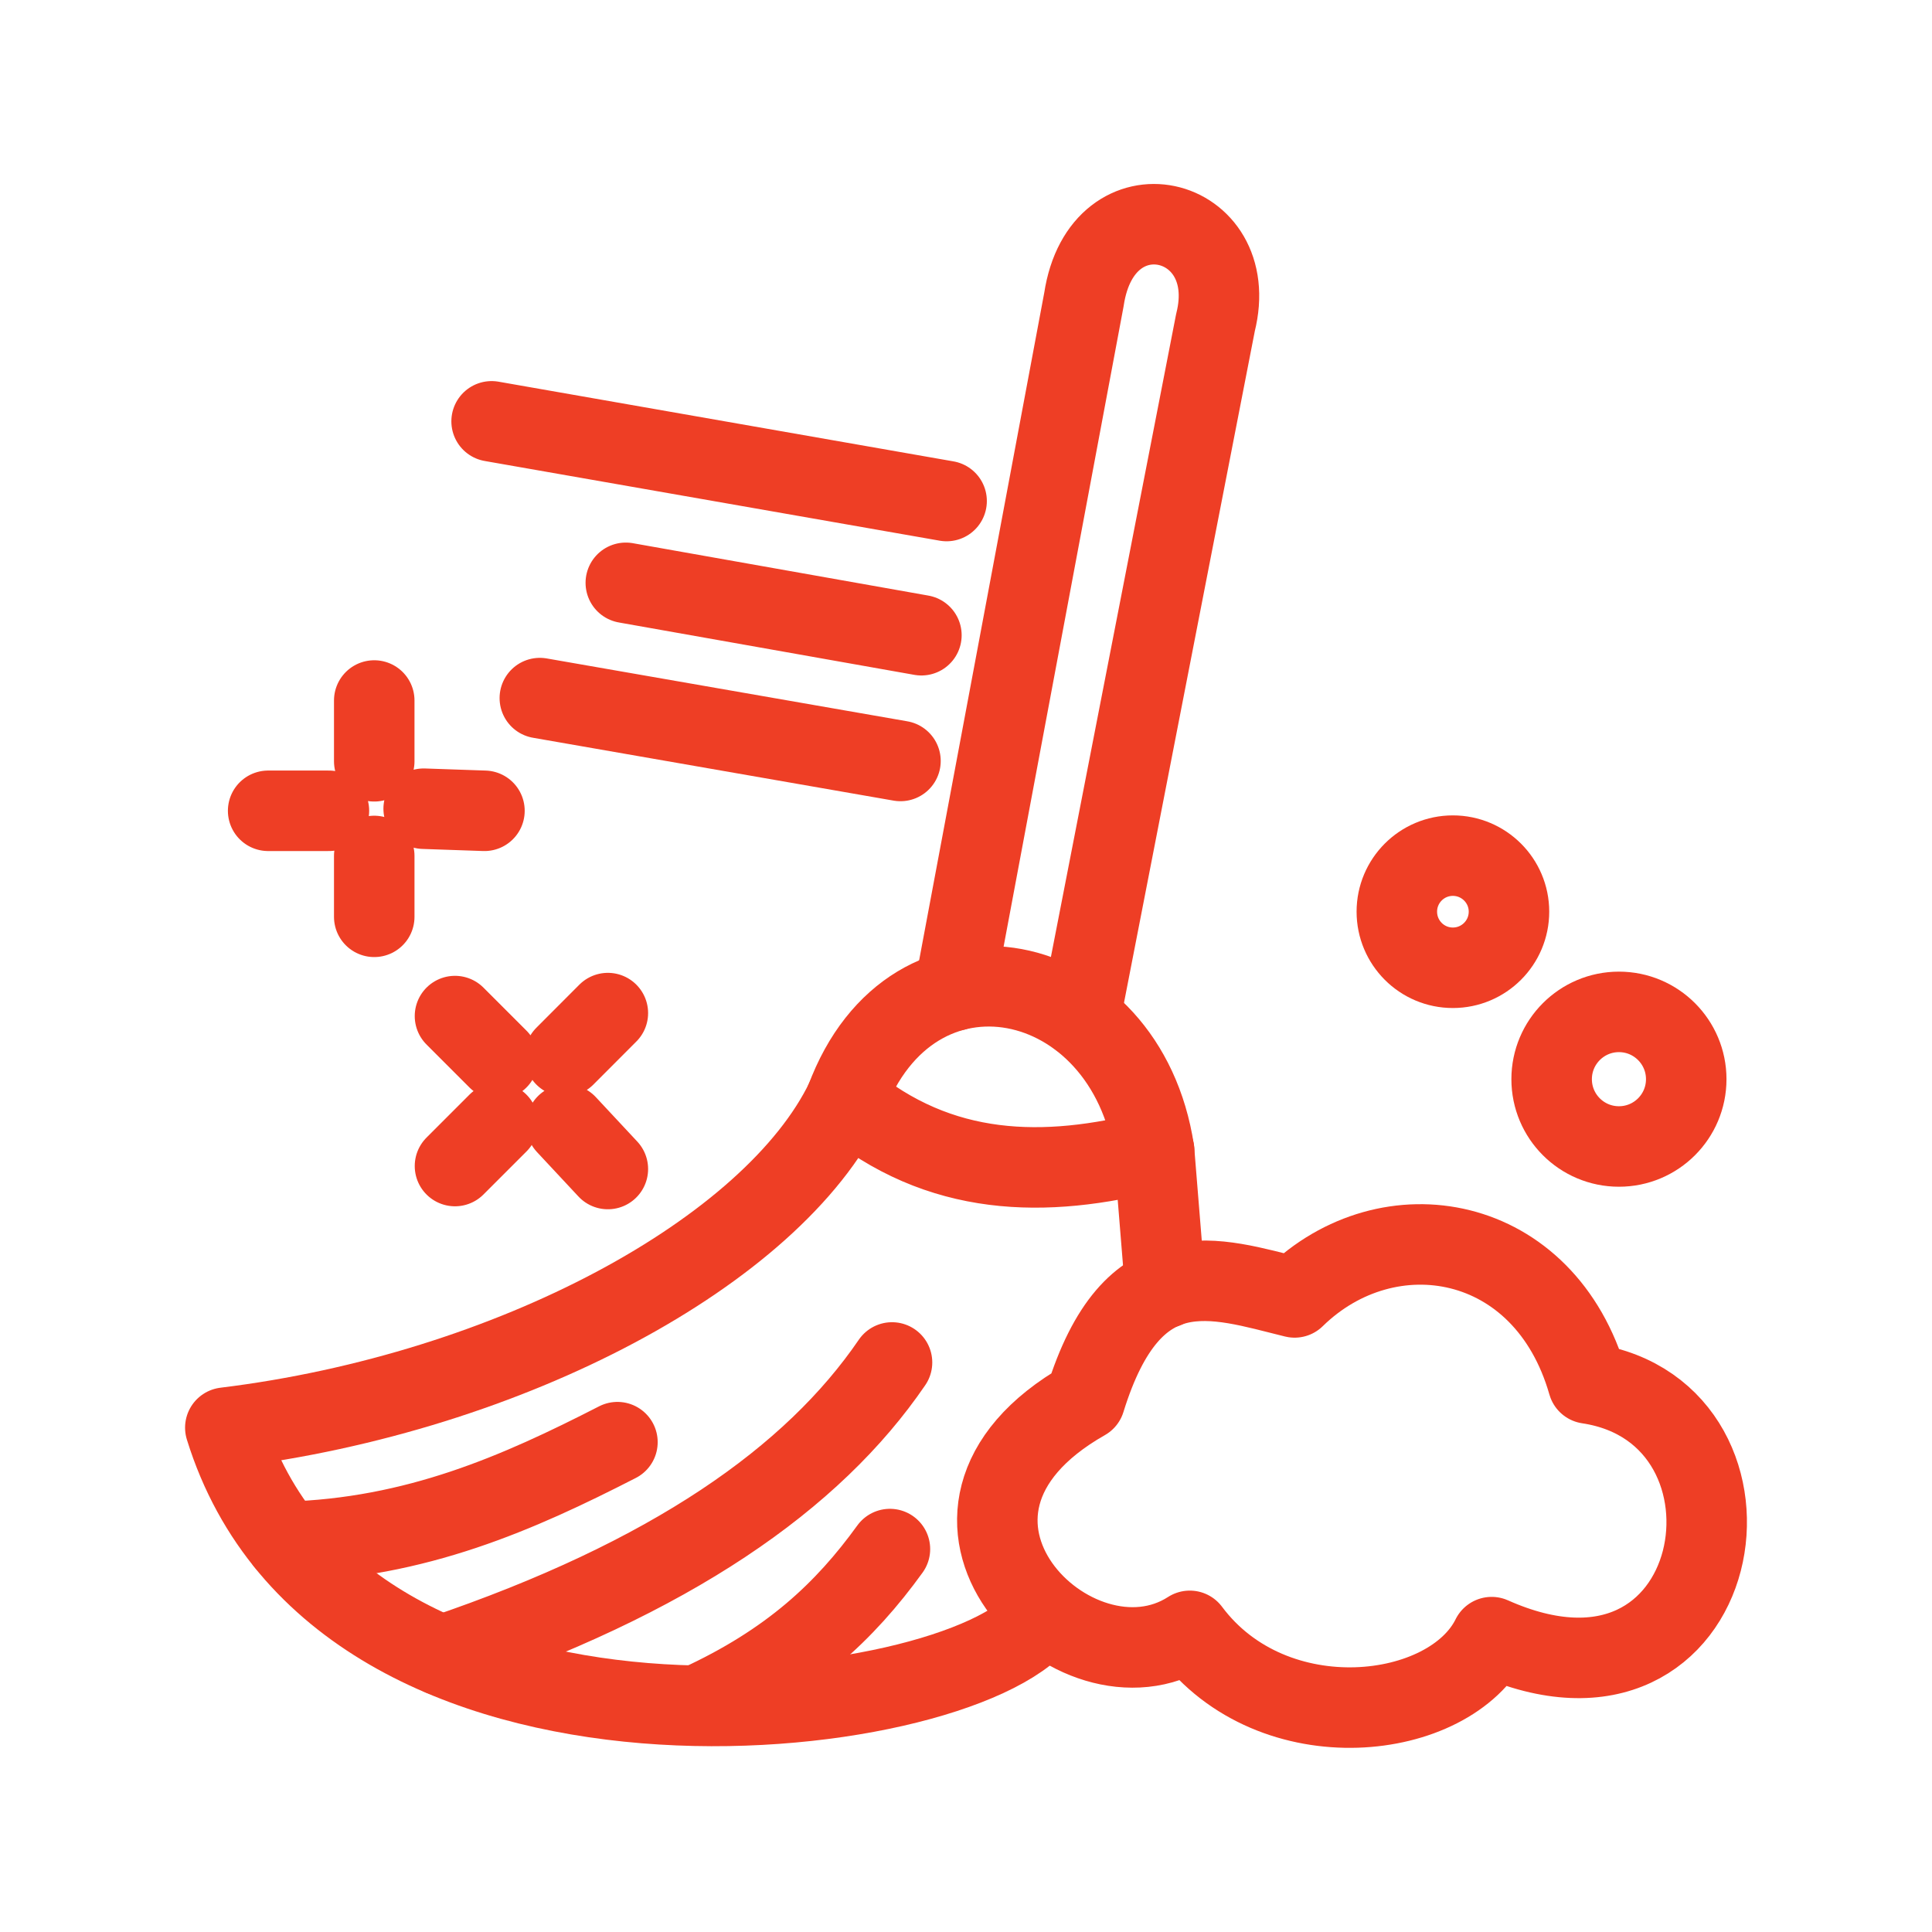
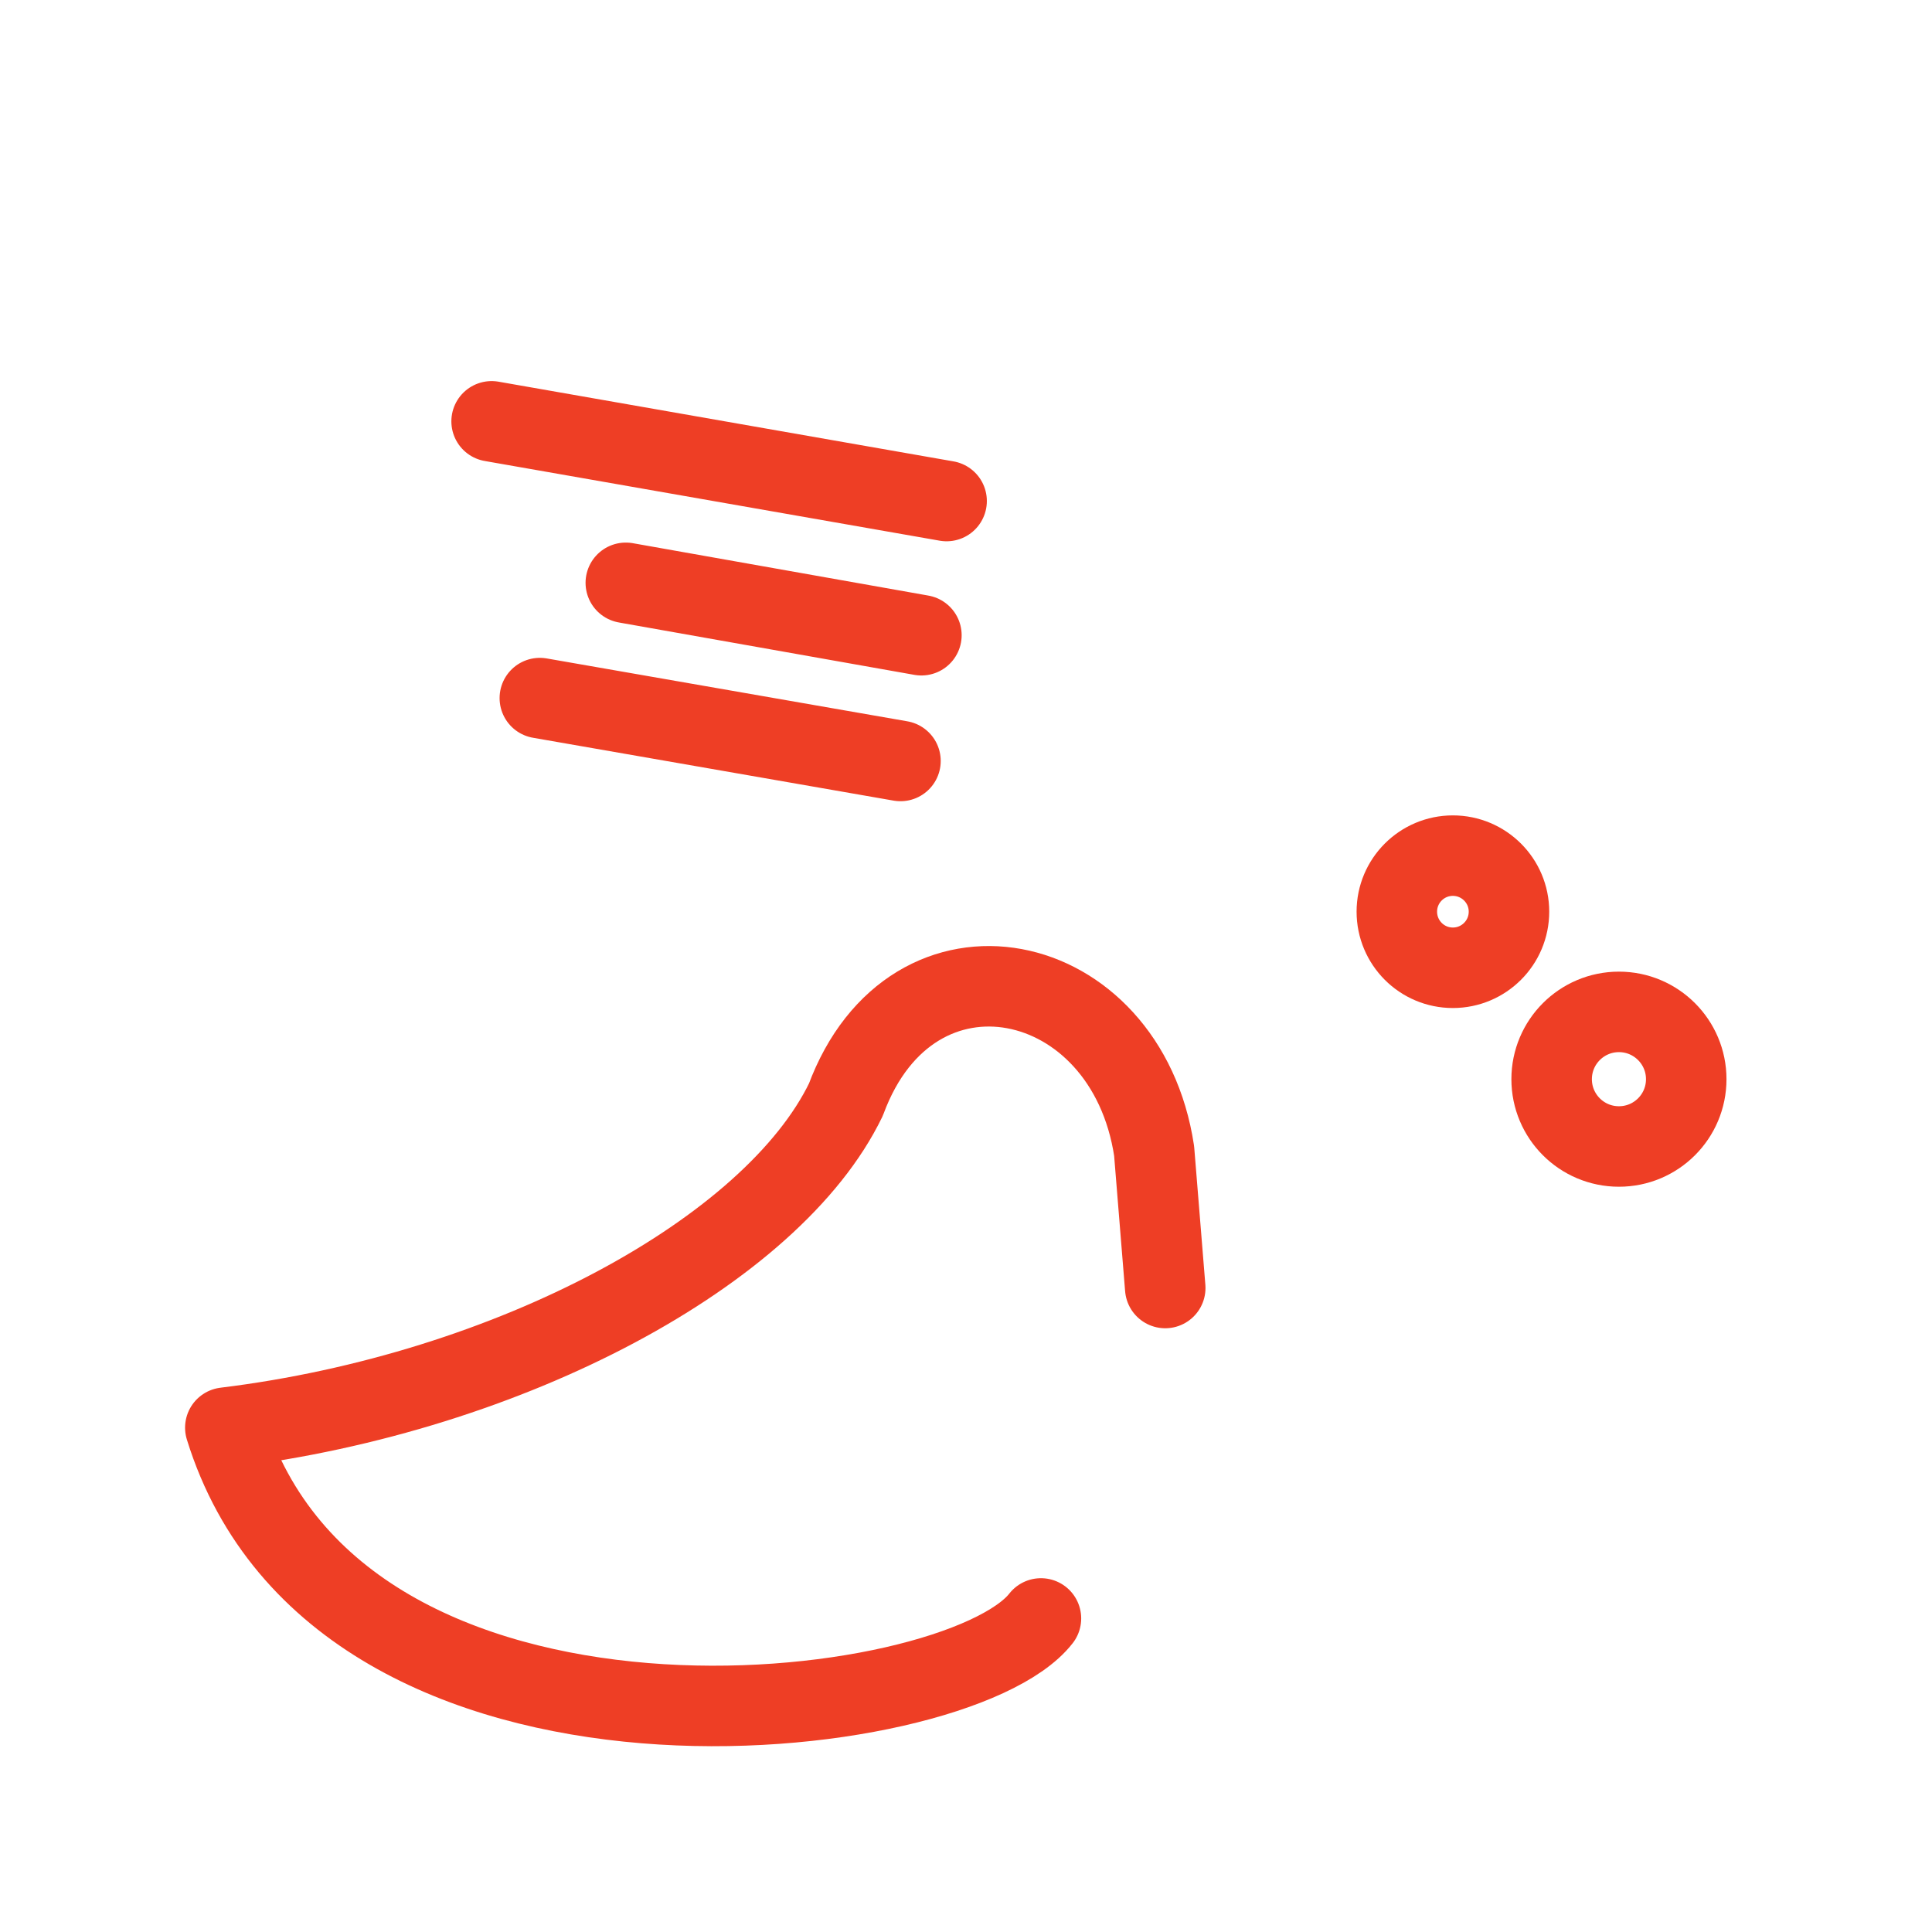
<svg xmlns="http://www.w3.org/2000/svg" width="24" height="24" viewBox="0 0 24 24" fill="none">
  <path d="M18.048 12.022C18.433 12.022 18.745 11.71 18.745 11.325C18.745 10.941 18.433 10.629 18.048 10.629C17.663 10.629 17.352 10.941 17.352 11.325C17.352 11.71 17.663 12.022 18.048 12.022Z" stroke="#EE3E25" stroke-linecap="round" stroke-linejoin="round" />
  <path d="M20.111 14.242C20.573 14.242 20.947 13.868 20.947 13.406C20.947 12.945 20.573 12.57 20.111 12.57C19.649 12.57 19.275 12.945 19.275 13.406C19.275 13.868 19.649 14.242 20.111 14.242Z" stroke="#EE3E25" stroke-linecap="round" stroke-linejoin="round" />
  <path d="M6.107 5.234L11.759 6.224M7.774 7.24L11.446 7.891M6.706 8.672L11.186 9.453M14.475 16L14.337 14.298C13.99 11.995 11.331 11.436 10.508 13.66C9.598 15.542 6.352 17.3 2.799 17.735C4.231 22.358 11.884 21.448 12.931 20.105" stroke="#EE3E25" stroke-linecap="round" stroke-linejoin="round" />
-   <path d="M4.649 8.702V9.457M4.649 10.633V11.389M5.263 10.046L6.018 10.072M3.331 10.072H4.086M7.036 13.97L7.551 14.522M7.551 12.585L7.017 13.12M5.652 12.622L6.186 13.156M6.186 13.951L5.652 14.485M10.508 13.656C11.672 14.627 12.978 14.644 14.337 14.294M5.489 20.566C8.336 19.601 10.099 18.364 11.081 16.925M11.055 19.243C10.497 20.015 9.82 20.655 8.672 21.182M3.551 19.154C5.172 19.108 6.439 18.546 7.67 17.915M11.856 12.306L13.465 3.72C13.689 2.235 15.438 2.661 15.099 4.007L13.417 12.643M13.478 17.393C10.987 18.808 13.355 21.178 14.78 20.259C15.815 21.647 18.014 21.384 18.53 20.337C21.473 21.649 22.149 17.55 19.728 17.186C19.19 15.305 17.244 14.979 16.082 16.117C15.088 15.873 14.068 15.485 13.478 17.393Z" stroke="#EE3E25" stroke-linecap="round" stroke-linejoin="round" />
</svg>